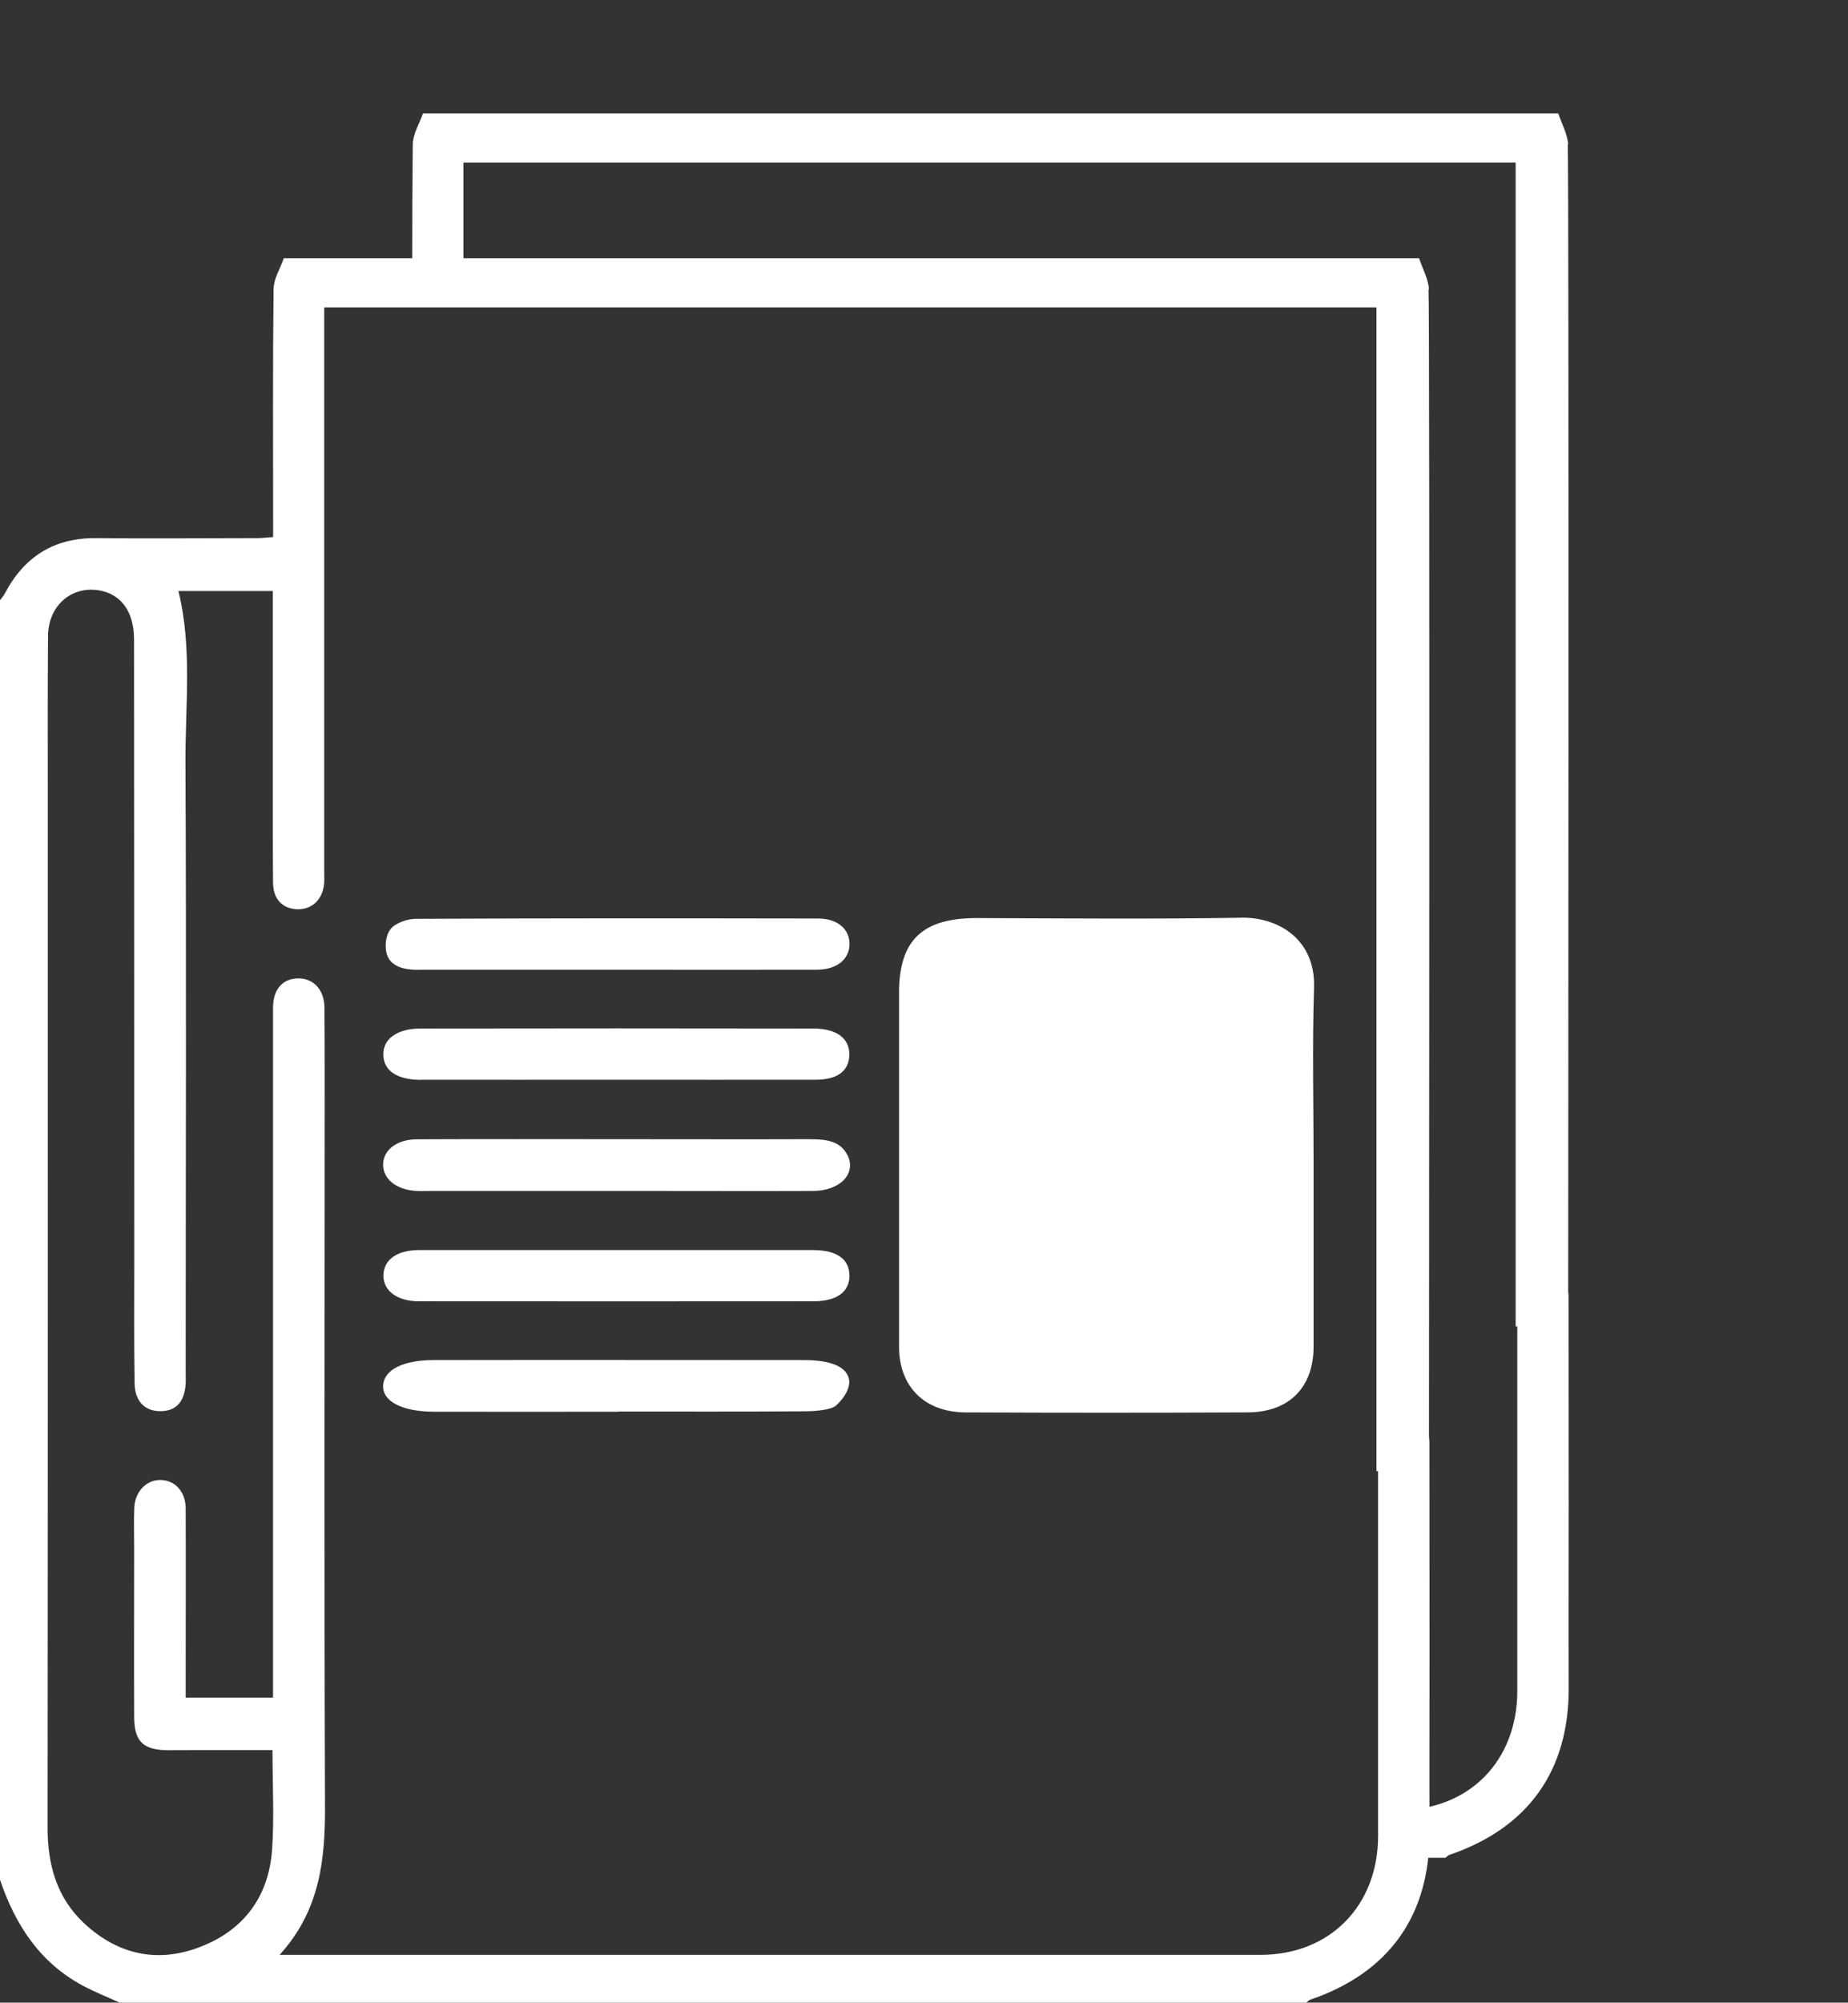
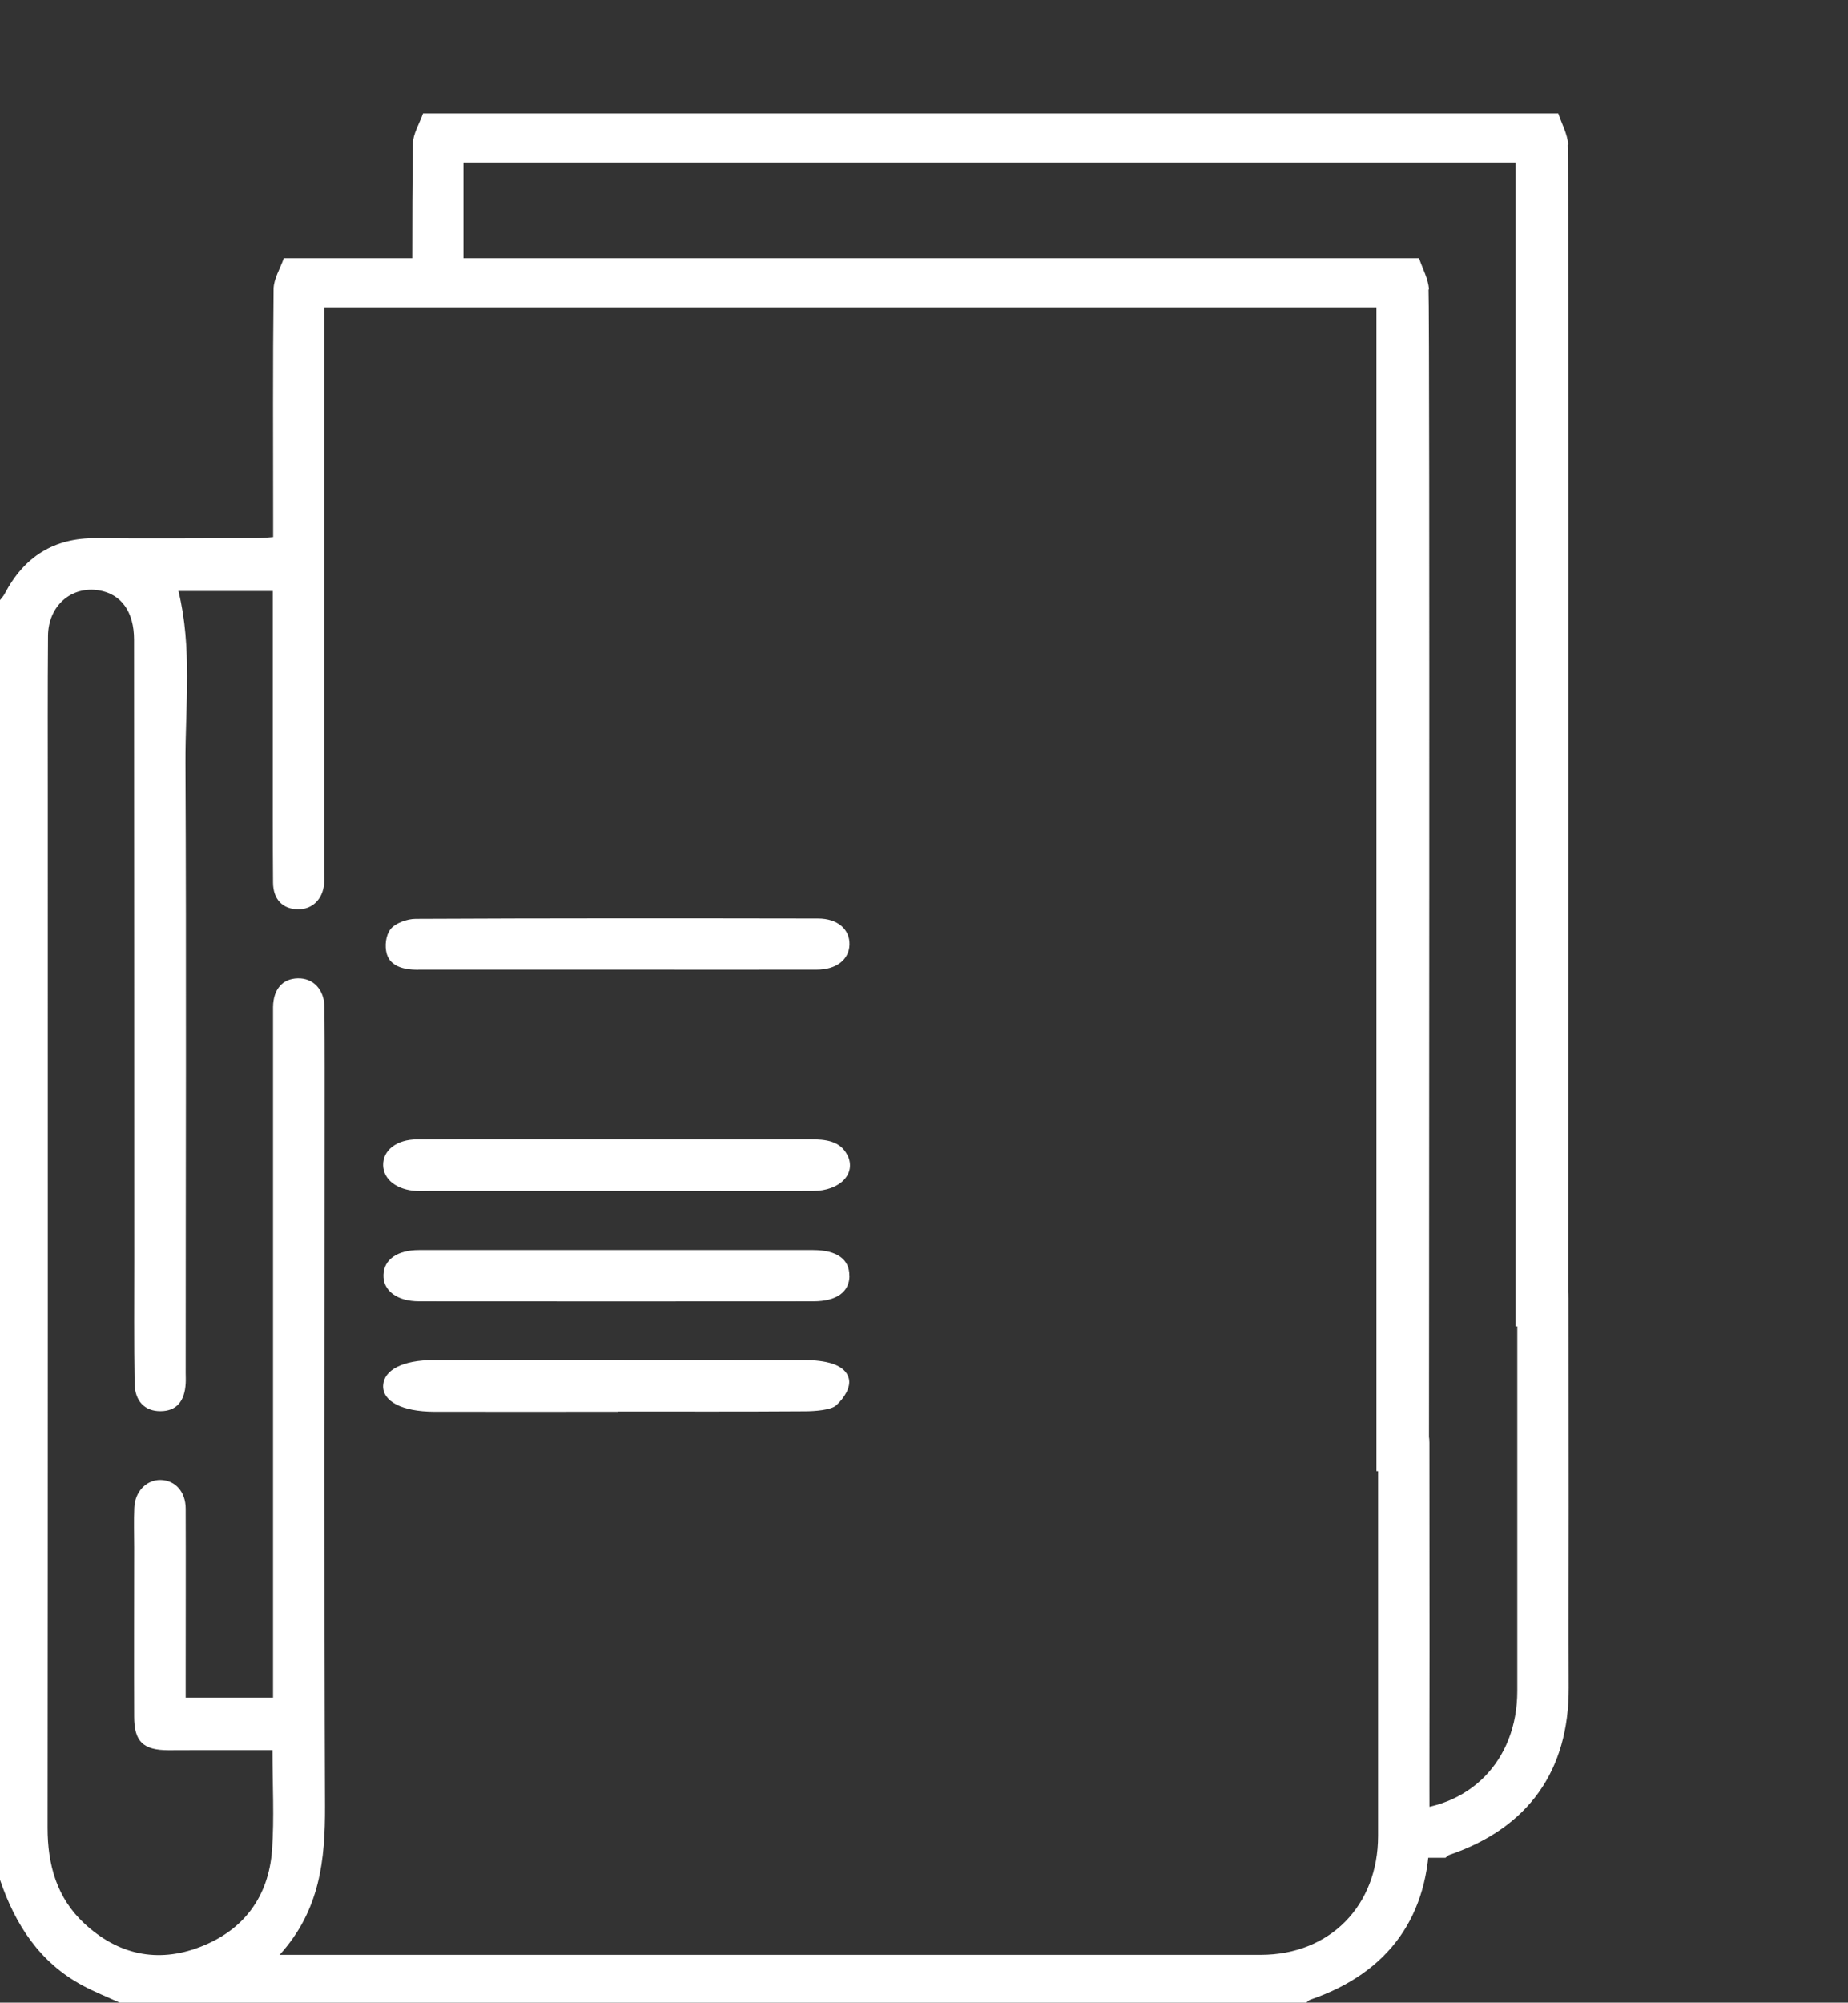
<svg xmlns="http://www.w3.org/2000/svg" id="Camada_2" viewBox="0 0 168.2 182.23">
  <rect x="0" y="0" width="168.2" height="182.23" fill="#333333" stroke="none" />
  <defs>
    <style>.cls-1{fill:#fff;}.cls-2{clip-path:url(#clippath);}.cls-3{fill:none;}</style>
    <clipPath id="clippath">
      <polygon class="cls-3" points="33.23 25.45 49.59 25.45 125.48 33.17 127.76 182.23 158.2 177.69 168.2 59.53 153.66 0 35.96 0 33.23 25.45" />
    </clipPath>
  </defs>
  <g id="Camada_1-2">
    <g>
      <g>
        <path class="cls-1" d="m130.06,26.33c-.06-.96-.59-1.89-.9-2.83H25.83c-.32.93-.92,1.87-.93,2.8-.08,6.98-.04,13.97-.04,20.95,0,.51,0,1.01,0,1.62-.58.04-1.03.1-1.48.1-4.86,0-9.73.05-14.59,0-3.88-.05-6.6,1.69-8.37,5.07-.11.21-.28.39-.43.58v116.4c1.39,4.11,3.63,7.58,7.58,9.68,1.07.57,2.21,1.02,3.32,1.53h108c.12-.09.23-.22.37-.27,7.17-2.45,10.88-7.66,10.85-15.21-.02-5.5,0-11,0-16.49,0-6.33,0-12.66-.01-18.98,0-1.79-1.11-2.83-2.69-2.6-1.31.19-1.98,1.2-1.98,3.05,0,11.77,0,23.55,0,35.32,0,6.35-4.38,10.83-10.69,10.83-28.37,0-56.74,0-85.11,0h-4.18c3.68-4.05,4.15-8.66,4.13-13.55-.08-20.59-.03-41.18-.03-61.77,0-3.63.01-7.26-.02-10.89-.01-1.62-1.03-2.68-2.43-2.64-1.39.03-2.22.99-2.25,2.6,0,.31,0,.62,0,.93,0,20.02,0,40.04,0,60.06v1.85h-7.95c0-.66,0-1.22,0-1.78,0-5.13.02-10.27,0-15.4,0-1.56-.96-2.59-2.28-2.62-1.29-.02-2.34,1.05-2.4,2.54-.05,1.19-.01,2.39-.01,3.58,0,5.13-.02,10.27,0,15.4,0,2.29.82,3.06,3.11,3.07,1.09,0,2.18-.01,3.27-.01,2.05,0,4.11,0,6.21,0,0,3.19.17,6.15-.04,9.09-.31,4.25-2.58,7.31-6.57,8.83-3.88,1.49-7.47.68-10.51-2.14-2.51-2.33-3.35-5.34-3.35-8.71.03-31.22.02-62.45.02-93.67,0-4.93-.02-9.85.02-14.78.02-2.75,2.12-4.57,4.65-4.15,2.01.34,3.18,1.94,3.18,4.49.02,18.83.01,37.65.02,56.48,0,3.73-.03,7.47.03,11.2.03,1.63.95,2.53,2.35,2.52,1.43,0,2.21-.86,2.3-2.54.02-.31,0-.62,0-.93,0-18.51.07-37.03-.02-55.54-.02-5.2.63-10.45-.64-15.62h8.59c0,5.13,0,10.15,0,15.17,0,3.79-.01,7.57.02,11.36.01,1.53.88,2.4,2.25,2.43,1.31.02,2.27-.9,2.4-2.33.03-.31.01-.62.01-.93,0-16.55,0-33.09,0-49.64,0-.61,0-1.21,0-1.87h95.77v105.9h4.78c0-2.34.09-105.29-.04-107.53Z" />
-         <path class="cls-1" d="m112.93,83.51c-7.98.13-15.97.06-23.95.03-5.01-.02-7.15,1.98-7.15,6.81,0,10.73,0,21.46,0,32.19,0,3.62,2.3,5.96,6.04,5.98,8.57.04,17.14.04,25.7,0,3.79-.02,5.99-2.3,5.99-5.99,0-5.5,0-10.99,0-16.49,0-5.39-.13-10.79.04-16.17.14-4.35-3.18-6.43-6.68-6.37Z" />
        <path class="cls-1" d="m38.04,88.24c6.05,0,12.09,0,18.14,0,6.05,0,12.09.01,18.14,0,1.82,0,2.96-.92,3-2.28.04-1.39-1.07-2.38-2.86-2.38-12.21-.02-24.42-.03-36.63.03-.79,0-1.86.4-2.27.92-.46.57-.56,1.56-.36,2.27.34,1.15,1.55,1.45,2.85,1.45Z" />
-         <path class="cls-1" d="m38.32,98.25c5.92.01,11.85,0,17.77,0,6.04,0,12.09.01,18.13,0,1.97,0,3-.77,3.08-2.15.09-1.56-1.08-2.51-3.29-2.51-11.91-.02-23.81-.02-35.72,0-2.18,0-3.48.98-3.4,2.46.07,1.41,1.28,2.21,3.43,2.21Z" />
-         <path class="cls-1" d="m77.31,116.07c0-1.49-1.13-2.31-3.28-2.32-5.98-.01-11.97,0-17.95,0-5.98,0-11.97,0-17.95,0-1.97,0-3.18.86-3.23,2.24-.06,1.43,1.21,2.42,3.24,2.42,11.97.01,23.93.01,35.9,0,2.13,0,3.28-.86,3.28-2.34Z" />
+         <path class="cls-1" d="m77.31,116.07c0-1.49-1.13-2.31-3.28-2.32-5.98-.01-11.97,0-17.95,0-5.98,0-11.97,0-17.95,0-1.97,0-3.18.86-3.23,2.24-.06,1.43,1.21,2.42,3.24,2.42,11.97.01,23.93.01,35.9,0,2.13,0,3.28-.86,3.28-2.34" />
        <path class="cls-1" d="m77.14,105.13c-.65-1.33-1.98-1.47-3.44-1.47-5.87.02-11.73,0-17.6,0-6.04,0-12.09-.02-18.13.01-1.9,0-3.14,1.02-3.1,2.37.04,1.29,1.24,2.23,3.03,2.33.42.02.84,0,1.26,0,6.52,0,13.05,0,19.57,0,5.09,0,10.17.02,15.26,0,2.48-.01,3.97-1.57,3.15-3.26Z" />
        <path class="cls-1" d="m73.18,123.76c-11.24,0-22.48-.02-33.72,0-2.8,0-4.52.9-4.59,2.31-.07,1.44,1.71,2.38,4.64,2.39,5.58.01,11.16,0,16.74,0v-.02c5.66,0,11.32.02,16.98-.02.99,0,2.41-.12,2.87-.53.75-.67,1.36-1.67,1.16-2.45-.32-1.3-2.14-1.68-4.09-1.68Z" />
      </g>
      <g class="cls-2">
        <path class="cls-1" d="m142.73,13.15c-.06-.96-.59-1.89-.9-2.83H38.5c-.32.93-.92,1.87-.93,2.8-.08,6.98-.04,13.97-.04,20.95,0,.51,0,1.01,0,1.62-.58.04-1.03.1-1.48.1-4.86,0-9.73.05-14.59,0-3.88-.05-6.6,1.69-8.37,5.07-.11.21-.28.39-.43.58v116.4c1.39,4.11,3.63,7.58,7.58,9.68,1.07.57,2.21,1.02,3.32,1.53h108c.12-.09.23-.22.37-.27,7.17-2.45,10.88-7.66,10.85-15.21-.02-5.5,0-11,0-16.49,0-6.33,0-12.66-.01-18.98,0-1.79-1.11-2.83-2.69-2.6-1.31.19-1.98,1.2-1.98,3.05,0,11.77,0,23.55,0,35.32,0,6.35-4.38,10.83-10.69,10.83-28.37,0-56.74,0-85.11,0h-4.18c3.68-4.05,4.15-8.66,4.13-13.55-.08-20.59-.03-41.18-.03-61.77,0-3.63.01-7.26-.02-10.89-.01-1.62-1.03-2.68-2.43-2.64-1.39.03-2.22.99-2.25,2.6,0,.31,0,.62,0,.93,0,20.02,0,40.04,0,60.06v1.85h-7.95c0-.66,0-1.22,0-1.78,0-5.13.02-10.27,0-15.4,0-1.56-.96-2.59-2.28-2.62-1.29-.02-2.34,1.05-2.4,2.54-.05,1.19-.01,2.39-.01,3.58,0,5.13-.02,10.27,0,15.4,0,2.29.82,3.06,3.11,3.07,1.09,0,2.18-.01,3.27-.01,2.05,0,4.11,0,6.21,0,0,3.19.17,6.15-.04,9.09-.31,4.25-2.58,7.31-6.57,8.83-3.88,1.49-7.47.68-10.51-2.14-2.51-2.33-3.35-5.34-3.35-8.71.03-31.22.02-62.45.02-93.67,0-4.93-.02-9.85.02-14.78.02-2.75,2.12-4.57,4.65-4.15,2.01.34,3.18,1.94,3.18,4.49.02,18.83.01,37.65.02,56.48,0,3.73-.03,7.47.03,11.2.03,1.63.95,2.53,2.35,2.52,1.43,0,2.21-.86,2.3-2.54.02-.31,0-.62,0-.93,0-18.51.07-37.03-.02-55.54-.02-5.2.63-10.45-.64-15.62h8.59c0,5.13,0,10.15,0,15.17,0,3.79-.01,7.57.02,11.36.01,1.53.88,2.4,2.25,2.43,1.31.02,2.27-.9,2.4-2.33.03-.31.01-.62.01-.93,0-16.55,0-33.09,0-49.64,0-.61,0-1.21,0-1.87h95.77v105.9h4.78c0-2.34.09-105.29-.04-107.53Z" />
      </g>
    </g>
  </g>
</svg>